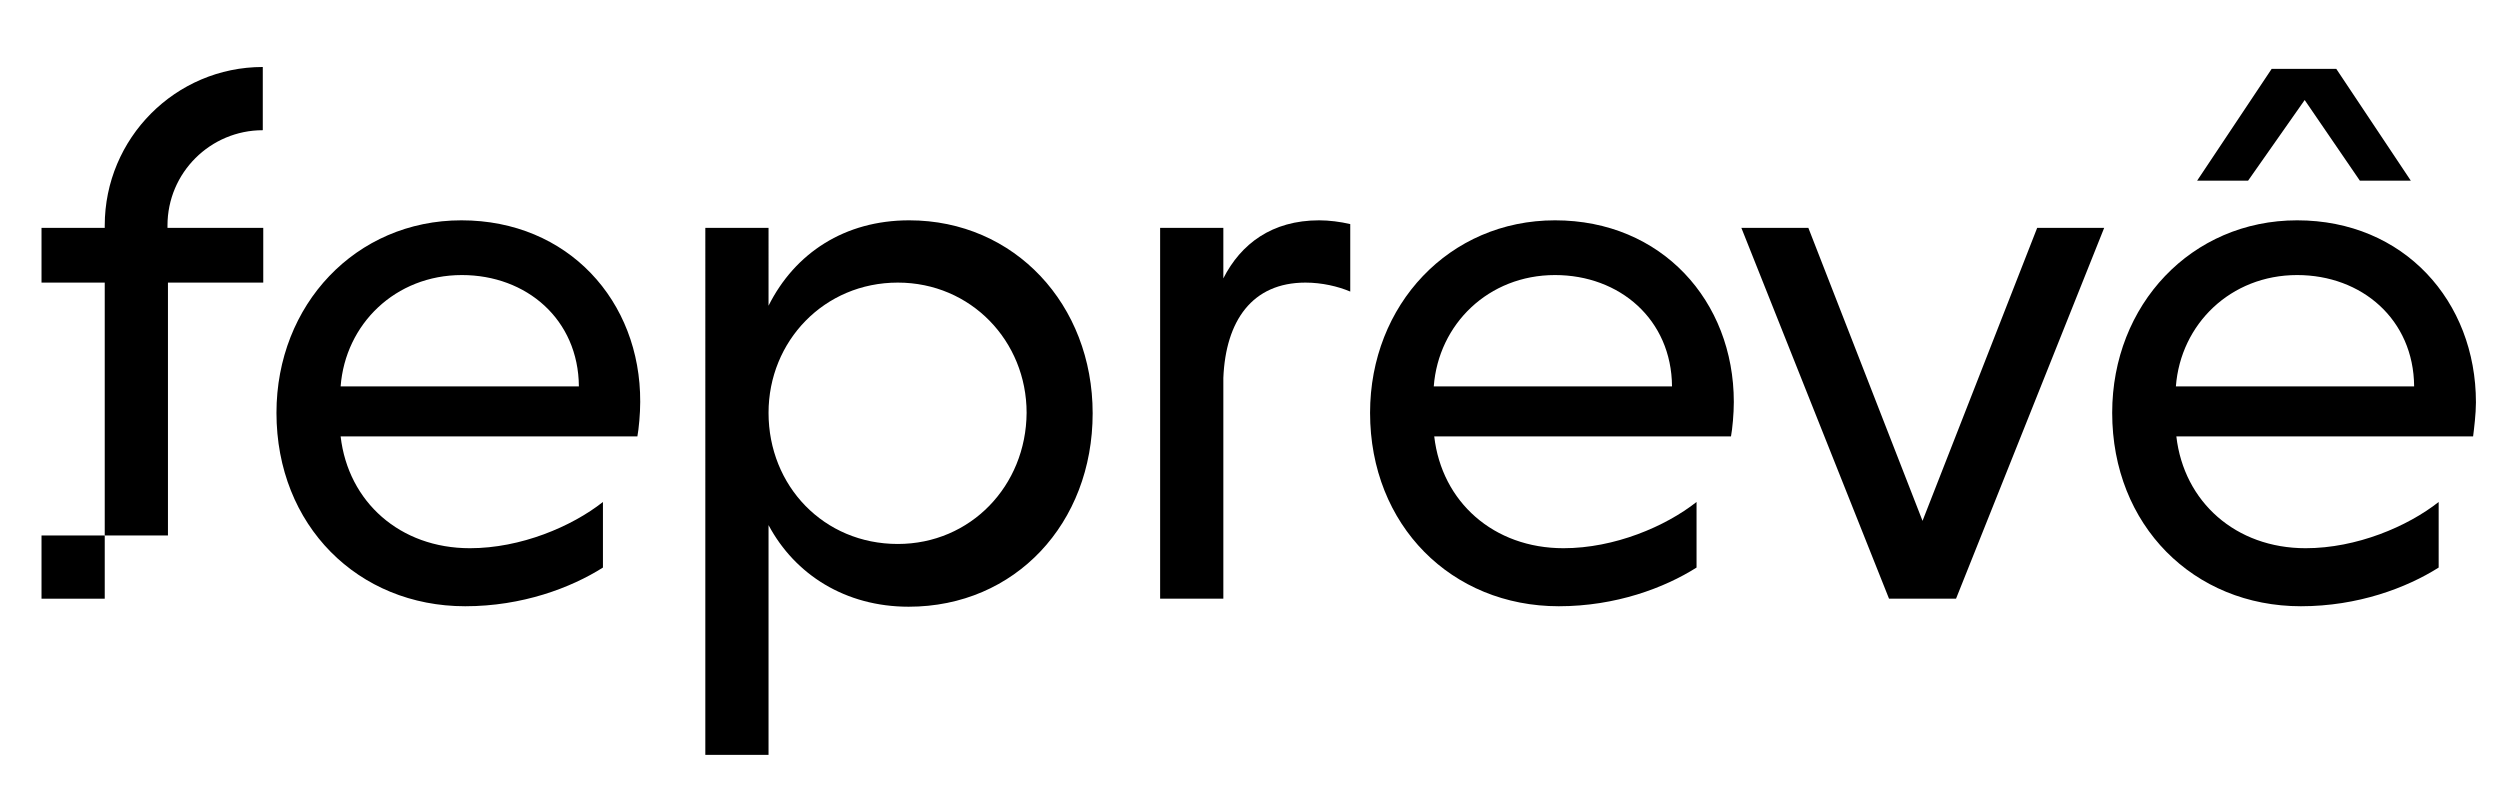
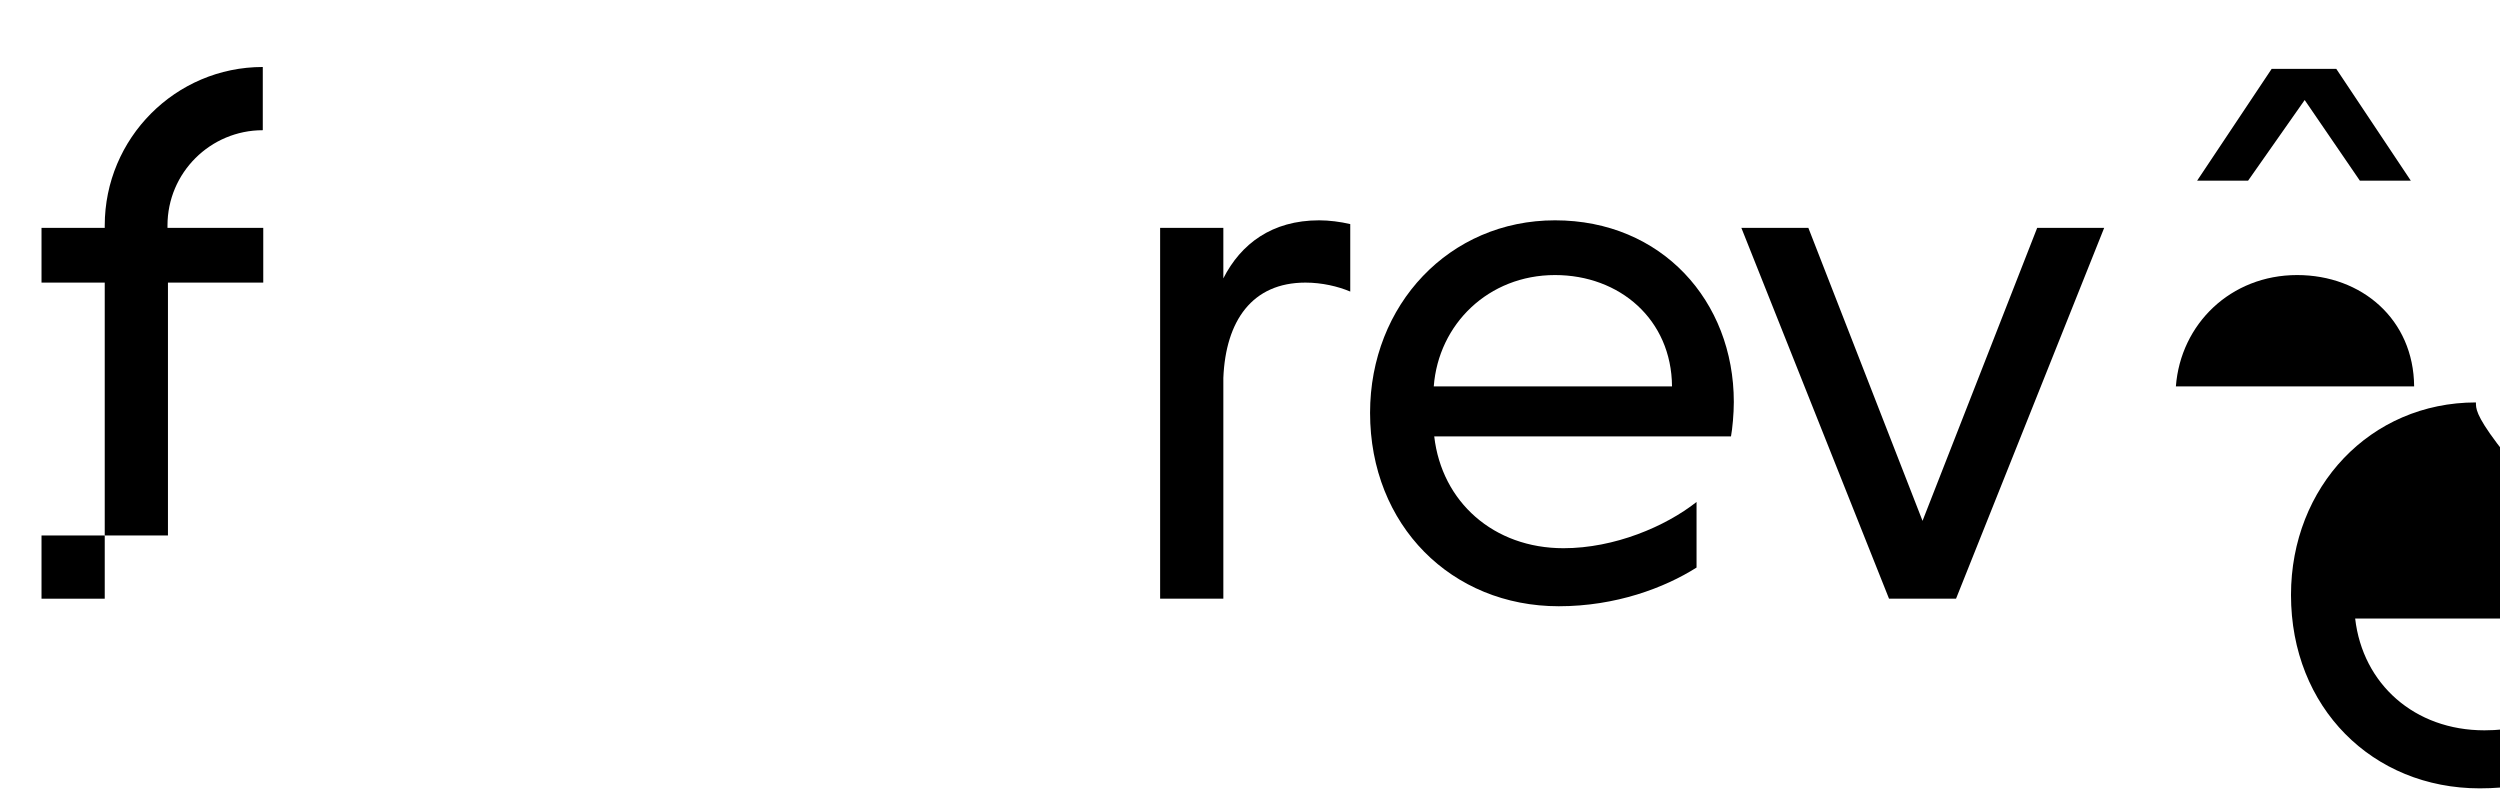
<svg xmlns="http://www.w3.org/2000/svg" id="Layer_1" x="0px" y="0px" viewBox="0 0 529.9 167.5" style="enable-background:new 0 0 529.9 167.5;" xml:space="preserve">
  <g>
    <g>
-       <path d="M97.8,46.7c-22.4,0-39.2,17.9-39.2,40.8c0,23.9,17.3,41,40,41c12.1,0,22.4-3.9,29.2-8.2v-13.9c-6.6,5.2-17.4,9.8-28.2,9.8   c-14.8,0-25.8-9.8-27.4-23.7h62.9c0.3-1.6,0.6-4.8,0.6-7.3C135.8,63.8,120.4,46.7,97.8,46.7z M72.2,81.9   c1-13.2,11.6-23.6,25.7-23.6c13.7,0,24.7,9.4,24.8,23.6H72.2z" />
-       <path d="M192.7,46.7c-13.6,0-24.2,6.9-29.8,18.1V48.3h-13.4V160h13.4v-48.7c5.6,10.5,16.3,17.3,29.7,17.3c22.6,0,39-17.7,39-41   C231.6,64.6,215.1,46.7,192.7,46.7z M190.3,115.3c-15.7,0-27.4-12.3-27.4-27.8c0-15.2,11.8-27.6,27.4-27.6   c15.5,0,27.3,12.4,27.3,27.6C217.5,103,205.7,115.3,190.3,115.3z" />
      <path d="M259.3,59V48.3h-13.4v78.6h13.4V80.1c0.5-12.1,6.1-20.2,17.4-20.2c3.5,0,6.9,0.8,9.5,1.9V47.5c-2.1-0.5-4.5-0.8-6.6-0.8   C269.6,46.7,263,51.7,259.3,59z" />
      <path d="M329.6,46.7c-22.4,0-39.2,17.9-39.2,40.8c0,23.9,17.3,41,40,41c12.1,0,22.4-3.9,29.2-8.2v-13.9   c-6.6,5.2-17.4,9.8-28.2,9.8c-14.8,0-25.8-9.8-27.4-23.7h62.9c0.3-1.6,0.6-4.8,0.6-7.3C367.5,63.8,352.2,46.7,329.6,46.7z    M303.9,81.9c1-13.2,11.6-23.6,25.7-23.6c13.7,0,24.7,9.4,24.8,23.6H303.9z" />
      <polygon points="407.5,110.4 383.3,48.3 369.1,48.3 400.4,126.9 414.6,126.9 446,48.3 431.8,48.3   " />
      <polygon points="488.5,21.2 500.2,38.3 511,38.3 495.2,14.6 481.5,14.6 465.7,38.3 476.5,38.3   " />
-       <path d="M524.8,85.3c0-21.5-15.3-38.6-37.9-38.6c-22.4,0-39.2,17.9-39.2,40.8c0,23.9,17.3,41,40,41c12.1,0,22.4-3.9,29.2-8.2   v-13.9c-6.6,5.2-17.4,9.8-28.2,9.8c-14.8,0-25.8-9.8-27.4-23.7h62.9C524.4,90.9,524.8,87.7,524.8,85.3z M461.2,81.9   c1-13.2,11.6-23.6,25.7-23.6c13.7,0,24.7,9.4,24.8,23.6H461.2z" />
+       <path d="M524.8,85.3c-22.4,0-39.2,17.9-39.2,40.8c0,23.9,17.3,41,40,41c12.1,0,22.4-3.9,29.2-8.2   v-13.9c-6.6,5.2-17.4,9.8-28.2,9.8c-14.8,0-25.8-9.8-27.4-23.7h62.9C524.4,90.9,524.8,87.7,524.8,85.3z M461.2,81.9   c1-13.2,11.6-23.6,25.7-23.6c13.7,0,24.7,9.4,24.8,23.6H461.2z" />
      <path d="M22.2,47.8v0.5H8.8v11.6h13.4v53.6h13.4V59.9h20.2V48.3H35.5v-0.5c0-11.2,9.1-20.2,20.2-20.2V14.2   C37.2,14.2,22.2,29.3,22.2,47.8z" />
    </g>
    <rect x="8.8" y="113.5" width="13.4" height="13.4" />
  </g>
</svg>